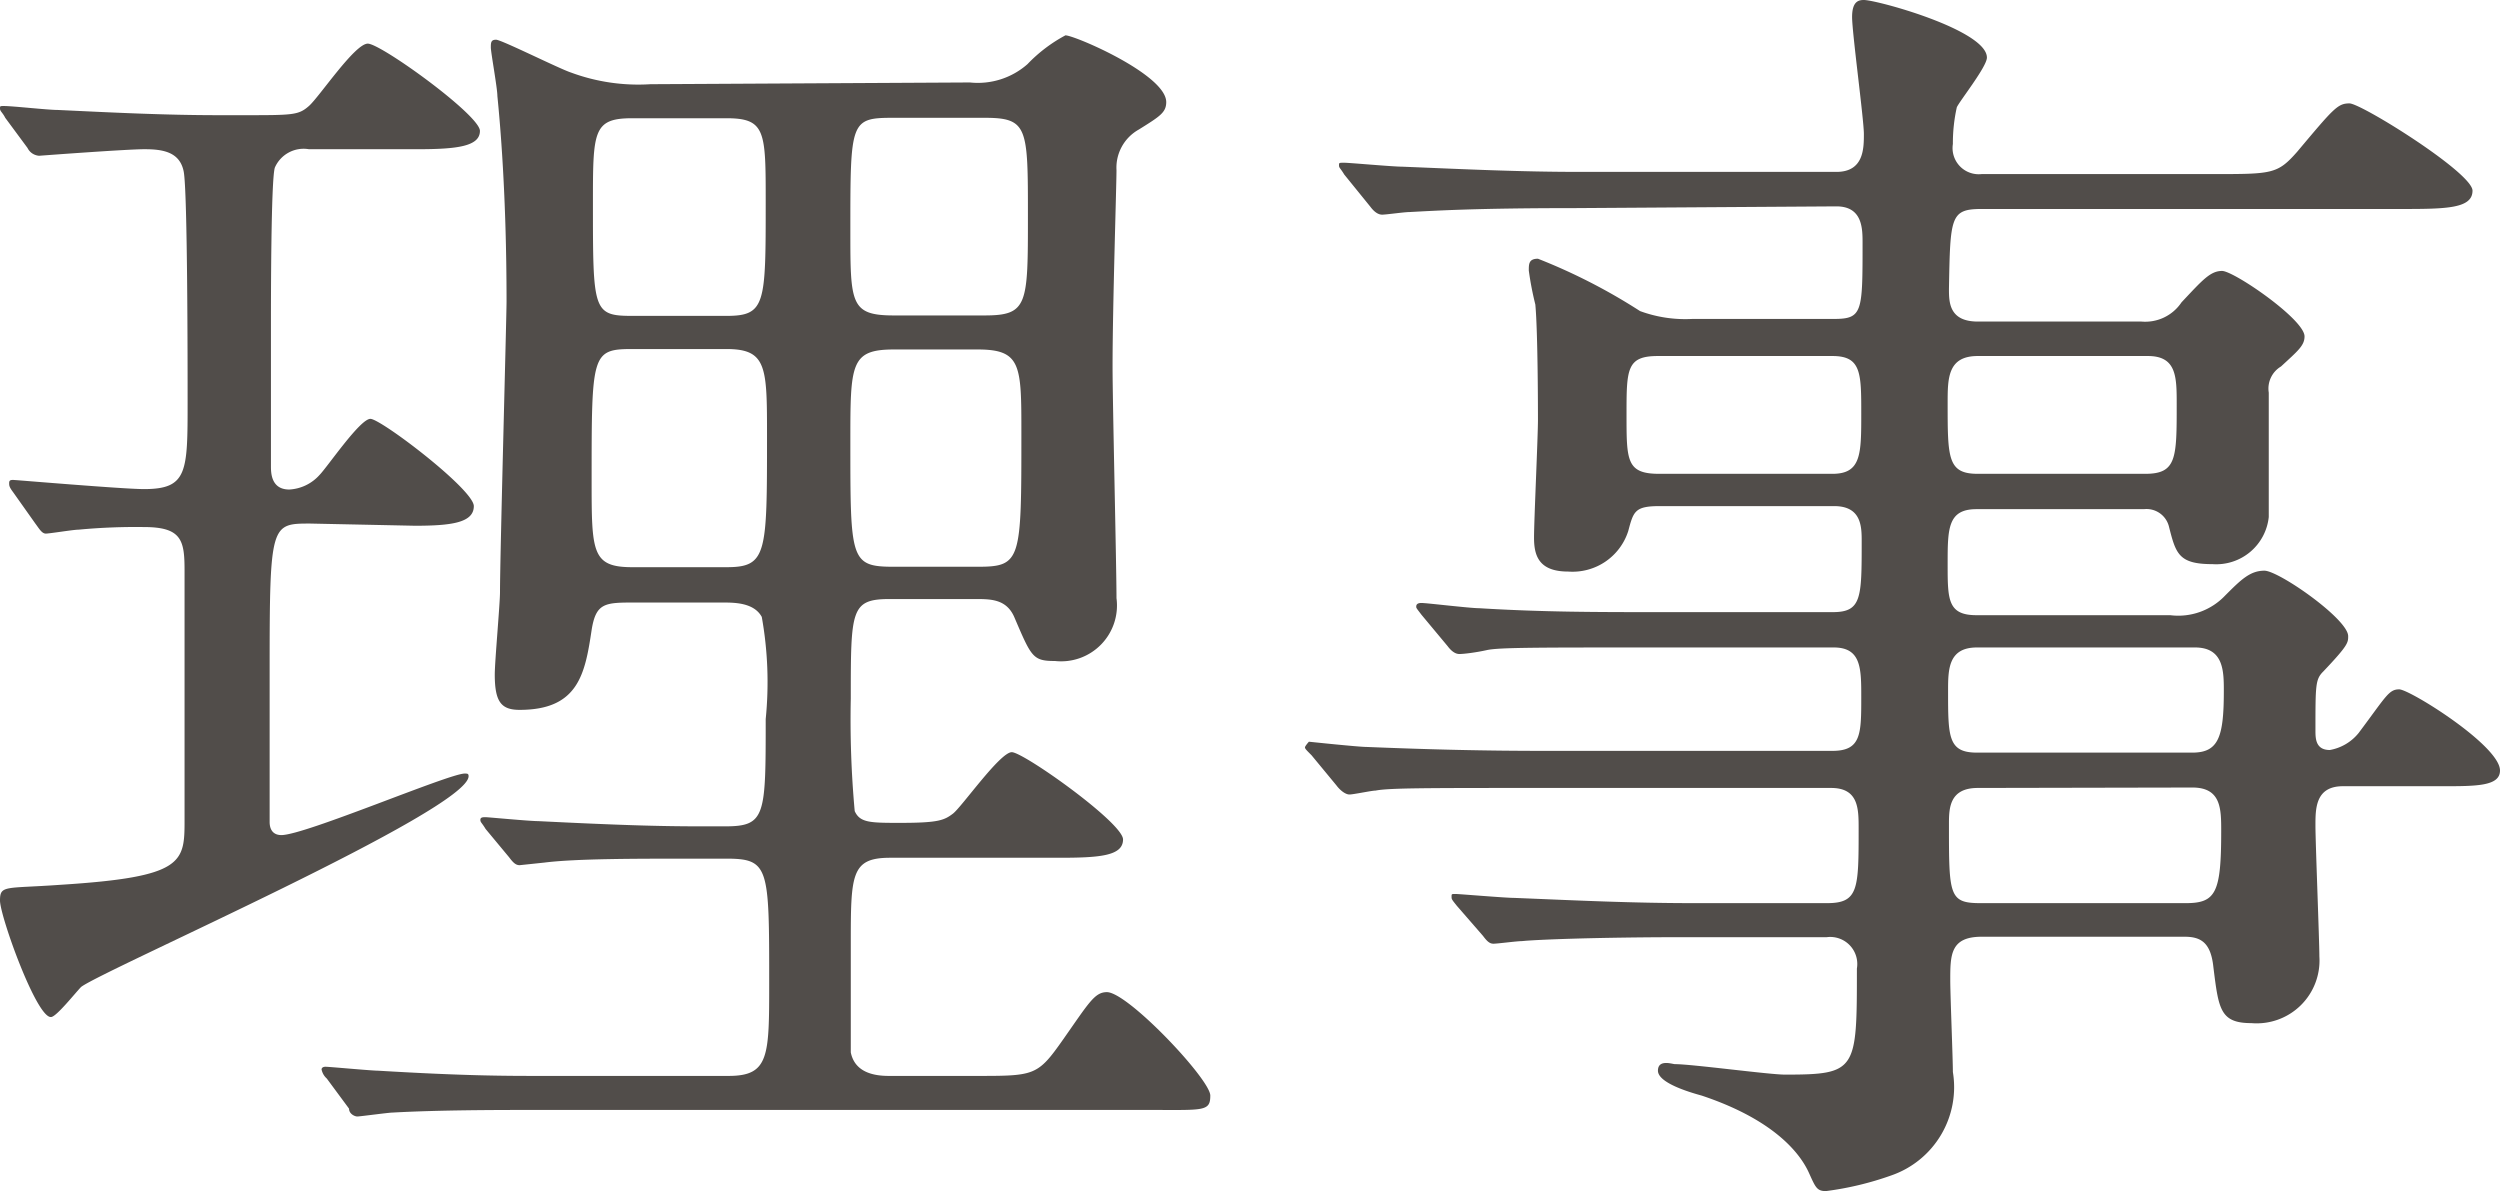
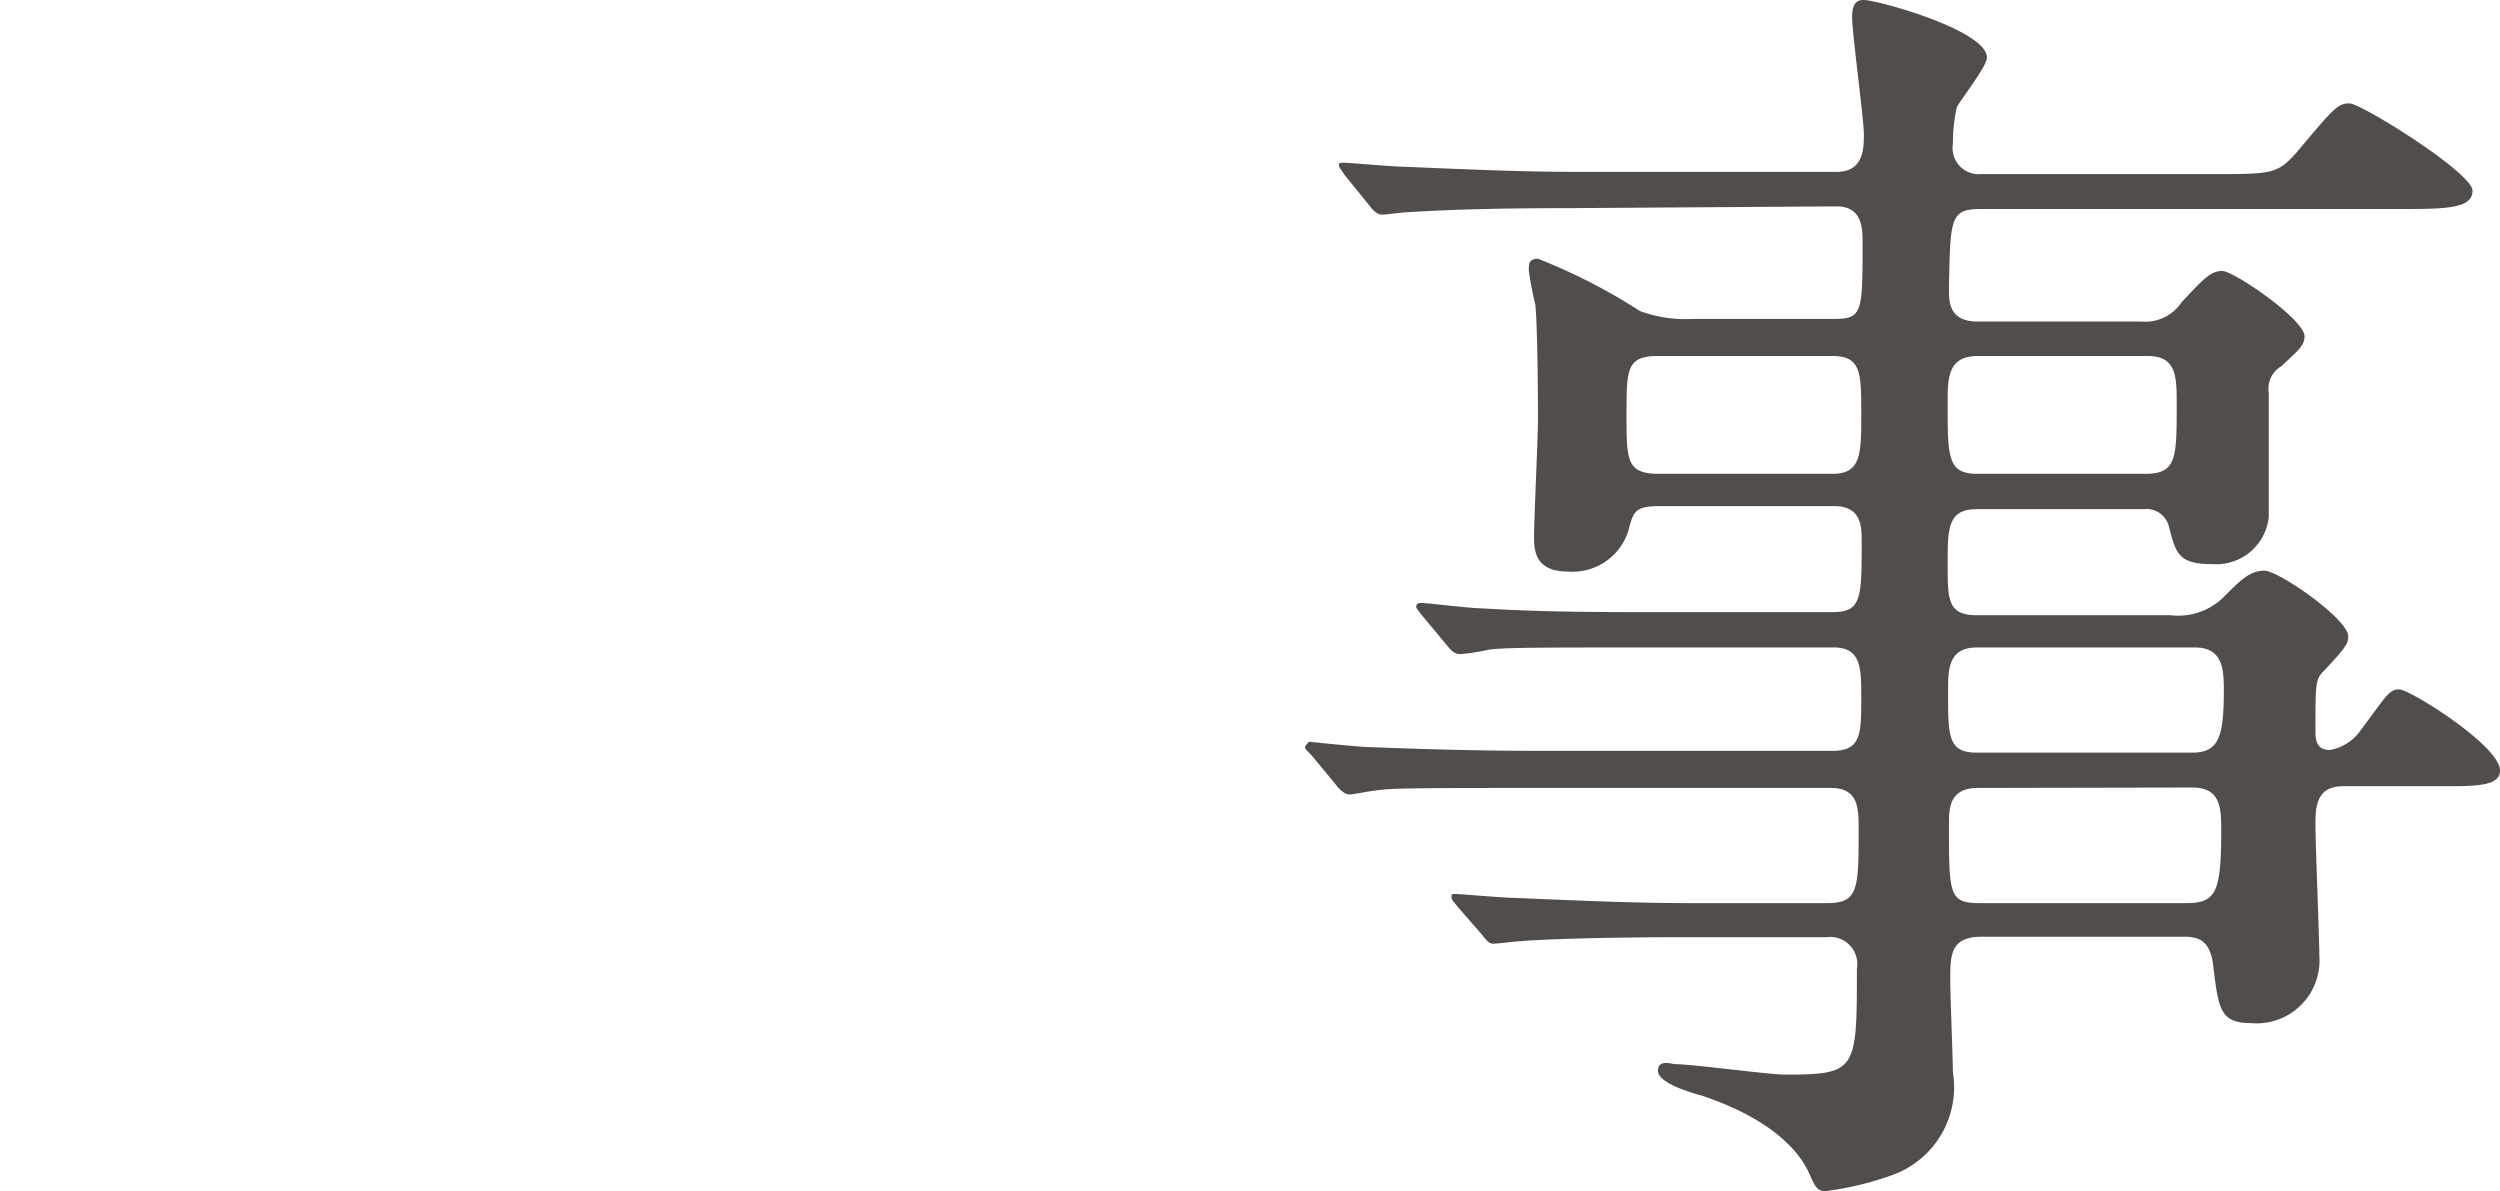
<svg xmlns="http://www.w3.org/2000/svg" viewBox="0 0 57.3 27.3">
  <defs>
    <style>.cls-1{fill:#514d4a;}</style>
  </defs>
  <title>アセット 91</title>
  <g id="レイヤー_2" data-name="レイヤー 2">
    <g id="レイヤー_1-2" data-name="レイヤー 1">
-       <path class="cls-1" d="M7.11,12c-.9,0-.93,0-.93,3.33,0,.18,0,3,0,3.51,0,.15.06.3.27.3.54,0,3.84-1.41,4.2-1.41.06,0,.09,0,.09.06,0,.78-8.37,4.44-8.88,4.83-.12.12-.57.69-.69.69C.84,23.34,0,21,0,20.64s.12-.27,1.38-.36c2.85-.18,2.85-.51,2.85-1.5v-5.7c0-.69-.06-1-.93-1a13.93,13.93,0,0,0-1.5.06c-.12,0-.66.09-.75.09S.9,12.12.81,12L.3,11.28c-.09-.12-.09-.15-.09-.21S.24,11,.3,11s2.52.21,3,.21c1,0,1-.39,1-2,0-.78,0-4.83-.09-5.28s-.48-.51-.9-.51S.9,3.57.9,3.57s-.18,0-.27-.18L.12,2.7C.06,2.58,0,2.55,0,2.49s0-.06.09-.06c.21,0,1,.09,1.23.09,1.26.06,2.46.12,3.69.12h.57c1.14,0,1.26,0,1.5-.21S8.13,1,8.43,1,11,2.64,11,3s-.54.42-1.44.42H7.08a.72.72,0,0,0-.78.42c-.09.27-.09,3.06-.09,3.63v3.21c0,.15,0,.54.42.54a1,1,0,0,0,.69-.33c.18-.18.93-1.29,1.17-1.29s2.37,1.62,2.37,2-.51.45-1.35.45ZM22.23,1.89a1.72,1.72,0,0,0,1.32-.42,3.44,3.44,0,0,1,.87-.66c.21,0,2.31.9,2.31,1.53,0,.24-.15.33-.63.63a1,1,0,0,0-.51.93c0,.36-.09,3.12-.09,4.5,0,.84.09,4.56.09,5.31a1.28,1.28,0,0,1-1.41,1.44c-.51,0-.54-.09-.93-1-.18-.42-.54-.42-.9-.42H20.4c-.9,0-.9.24-.9,2.28a23.1,23.1,0,0,0,.09,2.58c.12.27.36.27,1.05.27.87,0,1-.06,1.2-.21s1.08-1.41,1.35-1.41,2.55,1.62,2.55,2-.54.42-1.47.42H20.4c-.9,0-.9.39-.9,2,0,2,0,2.28,0,2.46.09.45.51.54.87.54h2c1.35,0,1.41,0,2-.84s.72-1.08,1-1.08c.48,0,2.37,2,2.37,2.37s-.15.33-1.38.33H12.21c-.75,0-2.13,0-3.21.06-.09,0-.75.09-.81.09S8,25.53,8,25.41l-.51-.69a.38.38,0,0,1-.12-.21s0-.06.09-.06,1.05.09,1.2.09c2,.12,2.94.12,3.72.12h4.32c.93,0,.93-.45.93-2.13,0-2.67,0-2.85-1-2.85H15.9c-1.35,0-2.7,0-3.42.09l-.57.06c-.09,0-.15-.06-.24-.18L11.13,19c-.09-.15-.12-.15-.12-.21s.06-.06.12-.06,1,.09,1.2.09c1.8.09,2.76.12,3.72.12h.57c.93,0,.93-.24.93-2.46a8.49,8.49,0,0,0-.09-2.34c-.18-.33-.63-.33-.9-.33h-2c-.69,0-.9,0-1,.63-.15,1-.3,1.83-1.65,1.83-.42,0-.57-.18-.57-.81,0-.3.12-1.62.12-1.89,0-.84.15-6.3.15-6.66,0-2.46-.15-4.11-.21-4.71,0-.18-.15-1-.15-1.11s0-.18.12-.18,1.44.66,1.71.75a4.44,4.44,0,0,0,1.83.27ZM16.65,13c.93,0,.93-.3.93-3,0-1.59,0-2-.93-2H14.49c-.93,0-.93.12-.93,3,0,1.65,0,2,.93,2Zm0-5.76c.9,0,.9-.27.9-2.61,0-1.62,0-1.92-.9-1.92H14.49c-.9,0-.9.3-.9,1.95,0,2.46,0,2.58.9,2.58ZM20.49,2.7c-1,0-1,.06-1,2.58,0,1.68,0,1.95,1,1.95h2.07c1,0,1-.24,1-2.28s0-2.25-1-2.25Zm0,5.31c-1,0-1,.33-1,2.13,0,2.7,0,2.85,1,2.85h1.92c1,0,1-.15,1-3.06,0-1.56,0-1.92-1-1.92Z" />
      <path class="cls-1" d="M36.09,4.77c-2.28,0-3.21.06-3.78.09-.12,0-.54.06-.63.06s-.18-.06-.27-.18L30.81,4c-.09-.15-.12-.15-.12-.21s0-.06.12-.06,1.11.09,1.32.09c1.47.06,2.7.12,4.11.12h5.85c.63,0,.63-.54.63-.87S42.45.75,42.45.39,42.6,0,42.72,0c.3,0,2.82.69,2.82,1.32,0,.21-.63,1-.69,1.14a3.76,3.76,0,0,0-.09.84.6.6,0,0,0,.66.69h5.31c1.35,0,1.47,0,1.92-.51.84-1,.93-1.11,1.2-1.11s2.82,1.59,2.82,2-.6.42-1.62.42H45.42c-.72,0-.72.18-.75,1.83,0,.3,0,.75.66.75h3.75A1,1,0,0,0,50,6.93c.48-.51.66-.72.93-.72s1.89,1.11,1.89,1.5c0,.21-.15.33-.54.69A.59.59,0,0,0,52,9v2.85a1.21,1.21,0,0,1-1.29,1.08c-.78,0-.84-.24-1-.87a.53.53,0,0,0-.57-.39H45.3c-.66,0-.66.45-.66,1.26s0,1.17.66,1.17h4.44A1.48,1.48,0,0,0,51,13.65c.36-.36.57-.57.9-.57s1.92,1.11,1.92,1.5c0,.15,0,.21-.57.81-.18.18-.18.3-.18,1.35,0,.18,0,.45.33.45a1.09,1.09,0,0,0,.66-.39c.63-.84.69-1,.93-1s2.31,1.29,2.31,1.86c0,.36-.54.36-1.32.36H53.7c-.63,0-.63.51-.63.9s.09,2.64.09,3a1.44,1.44,0,0,1-1.56,1.53c-.72,0-.75-.33-.87-1.29-.06-.57-.3-.69-.66-.69H45.42c-.72,0-.72.42-.72,1,0,.33.06,1.8.06,2.1a2.14,2.14,0,0,1-1.41,2.37,7.16,7.16,0,0,1-1.5.36c-.21,0-.24-.09-.39-.42S40.8,25.71,39,25.11c-.33-.09-1-.3-1-.57s.33-.15.39-.15c.39,0,2.16.24,2.52.24,1.65,0,1.65-.09,1.65-2.43a.62.62,0,0,0-.69-.72H38.67c-2.13,0-3.51.06-3.78.09-.12,0-.57.06-.66.06s-.15-.06-.24-.18l-.6-.69c-.12-.15-.12-.15-.12-.21s0-.06.09-.06,1.14.09,1.35.09c1.47.06,2.7.12,4.11.12h3.06c.72,0,.72-.33.72-1.71,0-.45,0-.93-.63-.93H35.31c-2.61,0-3.48,0-3.78.06-.09,0-.51.09-.6.09s-.21-.09-.3-.21l-.57-.69c-.12-.12-.15-.15-.15-.18S30,17,30,17s1.14.12,1.32.12c1.47.06,2.7.09,4.11.09H42c.66,0,.66-.39.66-1.23,0-.66,0-1.14-.63-1.14H37.86c-2.64,0-3.51,0-3.78.06s-.54.09-.63.09-.18-.06-.27-.18l-.6-.72c-.09-.12-.12-.15-.12-.18s0-.09.12-.09,1.11.12,1.32.12c1.47.09,2.7.09,4.11.09h4c.66,0,.66-.33.66-1.62,0-.33,0-.81-.63-.81h-4c-.57,0-.6.12-.72.57a1.34,1.34,0,0,1-1.38.93c-.69,0-.78-.39-.78-.78s.09-2.31.09-2.7c0-.09,0-2-.06-2.64a7.1,7.1,0,0,1-.15-.78c0-.15,0-.27.21-.27a13.32,13.32,0,0,1,2.34,1.2,3,3,0,0,0,1.2.18h3.24c.66,0,.66-.15.66-1.74,0-.33,0-.84-.6-.84ZM42,10.86c.66,0,.66-.45.66-1.38s0-1.32-.66-1.32H38c-.72,0-.72.3-.72,1.35s0,1.35.75,1.35Zm3.33-2.7c-.69,0-.69.51-.69,1.08,0,1.26,0,1.62.69,1.62h3.84c.72,0,.72-.36.72-1.59,0-.63,0-1.11-.66-1.11Zm4.92,9.09c.6,0,.72-.36.72-1.41,0-.45,0-1-.66-1h-5c-.66,0-.66.51-.66,1,0,1.05,0,1.41.66,1.41Zm-4.92.81c-.66,0-.66.48-.66.84,0,1.62,0,1.8.72,1.8H50.1c.69,0,.81-.24.81-1.65,0-.51,0-1-.66-1Z" />
    </g>
  </g>
</svg>